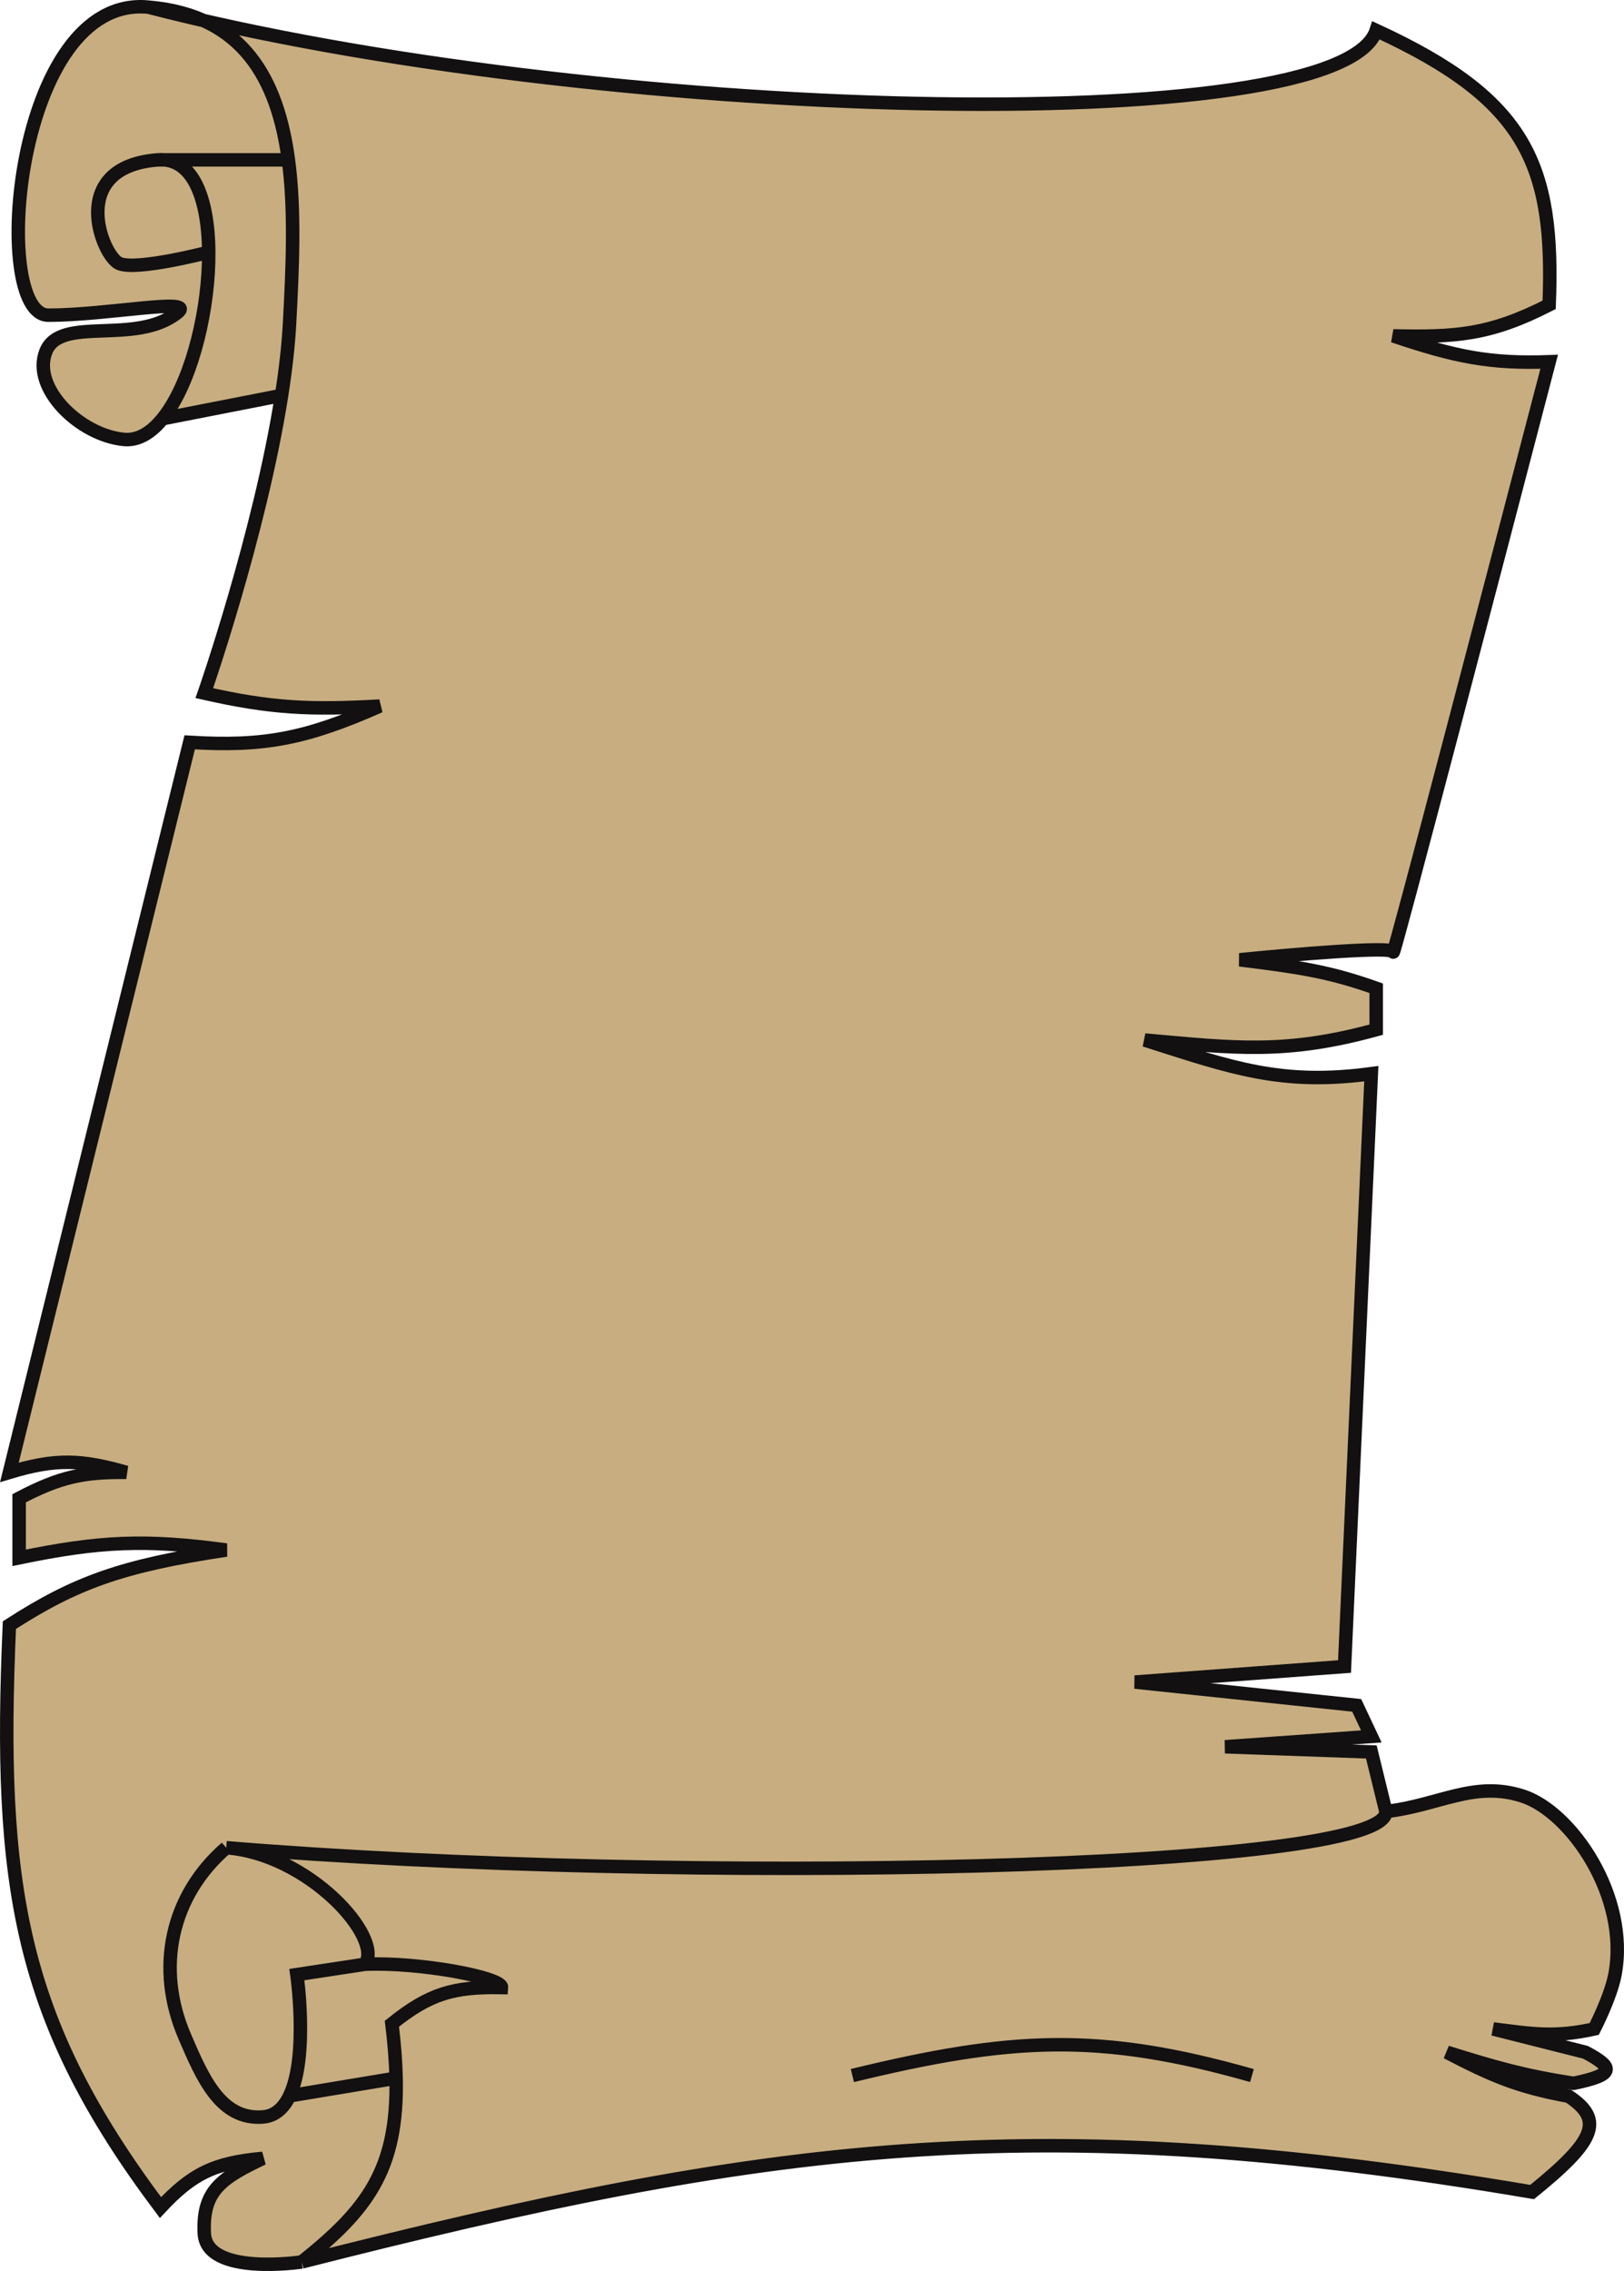
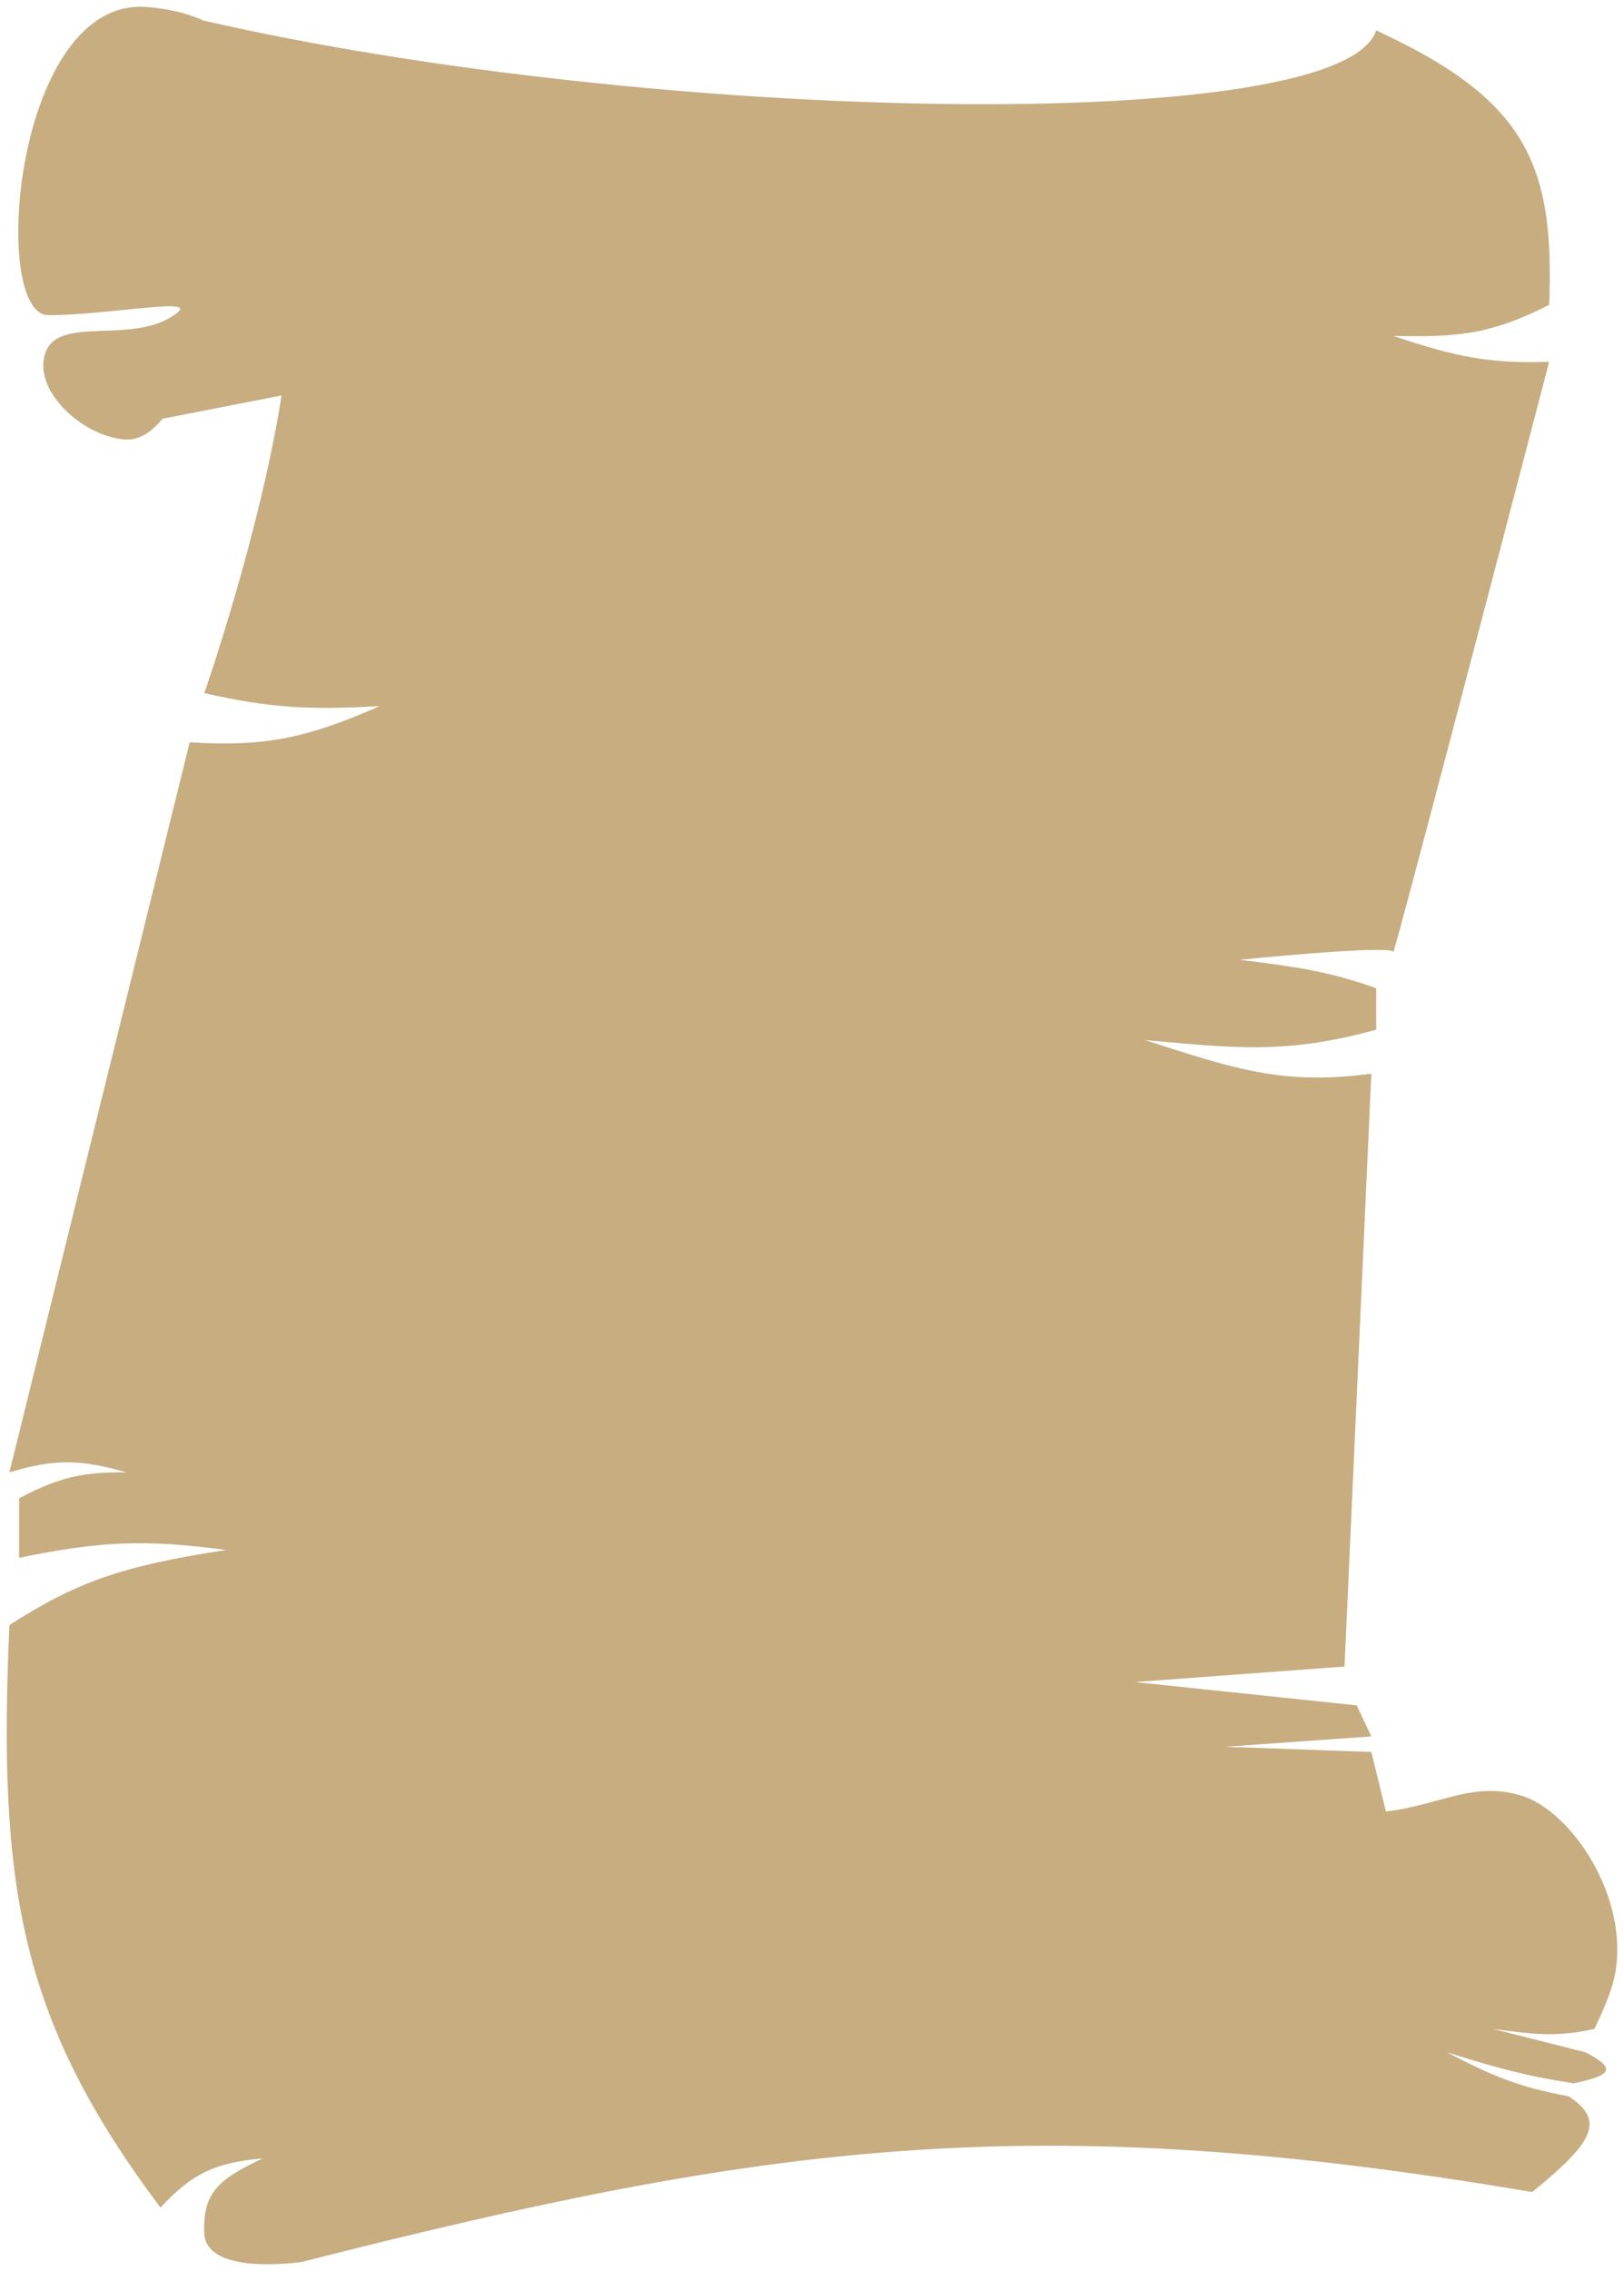
<svg xmlns="http://www.w3.org/2000/svg" width="603" height="843" viewBox="0 0 603 843" fill="none">
  <path d="M45.999 163.122C29.572 161.535 11.623 143.986 17.051 130.449C22.479 116.913 50.345 128.444 65.909 116.035C73.138 110.27 39.864 116.997 17.96 116.997C-3.943 116.997 5.294 -2.162 55.053 2.642C62.992 3.301 69.792 5.027 75.608 7.644C242.211 45.829 498.095 50.774 510.987 11.291C566.778 37.005 577.261 60.931 575.216 113.152C552.962 124.539 540.184 125.153 517.32 124.684C540.42 132.444 553.18 135.079 575.216 134.293C555.917 208.287 517.32 355.697 517.32 353.391C517.32 351.084 479.325 354.352 460.328 356.273C481.518 358.916 493.279 360.518 510.987 366.844V382.219C477.182 391.49 458.458 389.035 425.047 386.063C457.543 396.425 475.742 403.034 509.178 398.555L499.227 618.614L421.429 624.38L503.75 633.028L509.178 644.56L454.9 648.403L509.178 650.325L514.592 672.428C534.381 670.176 547.186 660.895 565.265 666.662C583.344 672.428 605.114 703.983 599.641 732.967C598.067 741.303 591.952 753.147 591.952 753.147C577.29 756.392 569.07 755.02 554.409 753.147L588.656 761.796C599.709 767.61 599.395 770.205 584.262 773.327C565.602 770.443 555.414 767.449 537.221 761.796C554.088 770.587 563.784 774.709 582.432 778.132C595.9 787.035 592.147 794.856 568.884 813.688C383.407 782.228 284.711 795.731 112.045 839.633C112.045 839.633 76.678 844.995 75.859 829.063C75.04 813.131 82.386 808.436 97.571 801.195C79.33 802.826 71.189 807.023 59.576 819.453C7.213 749.637 -0.79 700.234 3.489 603.239C27.911 587.513 45.104 581.204 84.001 575.371C53.938 571.318 37.247 572.045 7.107 578.254V556.152C22.522 548.061 31.251 546.388 46.911 546.542C30.146 541.765 20.751 541.333 3.489 546.542L70.432 275.553C97.966 277.23 113.578 274.215 140.993 262.1C114.934 263.584 100.539 262.873 75.859 257.295C75.859 257.295 96.45 198.344 104.547 146.787L60.356 155.435C56.113 160.66 51.259 163.63 45.999 163.122Z" fill="#C7AD80" />
-   <path d="M58.671 59.339C24.676 61.896 37.865 94.894 44.197 97.777C50.53 100.66 77.502 93.606 77.502 93.606M58.671 59.339C86.679 57.232 80.204 130.997 60.356 155.435M58.671 59.339H107.083M55.053 2.642C5.294 -2.162 -3.943 116.997 17.96 116.997C39.864 116.997 73.138 110.27 65.909 116.035C50.345 128.444 22.479 116.913 17.051 130.449C11.623 143.986 29.572 161.535 45.999 163.122C51.259 163.63 56.113 160.66 60.356 155.435M55.053 2.642C220.221 45.334 497.552 52.438 510.987 11.291C566.778 37.005 577.261 60.931 575.216 113.152C552.962 124.539 540.184 125.153 517.32 124.684C540.42 132.444 553.18 135.079 575.216 134.293C555.917 208.287 517.32 355.697 517.32 353.391C517.32 351.084 479.325 354.352 460.328 356.273C481.518 358.916 493.279 360.518 510.987 366.844V382.219C477.182 391.49 458.458 389.035 425.047 386.063C457.543 396.425 475.742 403.034 509.178 398.555L499.227 618.614L421.429 624.38L503.75 633.028L509.178 644.56L454.9 648.403L509.178 650.325C509.178 650.325 512.478 663.797 514.592 672.428M55.053 2.642C90.323 5.57 103.097 29.538 107.083 59.339M112.045 839.633C112.045 839.633 76.678 844.995 75.859 829.063C75.04 813.131 82.386 808.436 97.571 801.195C79.33 802.826 71.189 807.023 59.576 819.453C7.213 749.637 -0.79 700.234 3.489 603.239C27.911 587.513 45.104 581.204 84.001 575.371C53.938 571.318 37.247 572.045 7.107 578.254V556.152C22.522 548.061 31.251 546.388 46.911 546.542C30.146 541.765 20.751 541.333 3.489 546.542L70.432 275.553C97.966 277.23 113.578 274.215 140.993 262.1C114.934 263.584 100.539 262.873 75.859 257.295C75.859 257.295 96.45 198.344 104.547 146.787M112.045 839.633C284.711 795.731 383.407 782.228 568.884 813.687C592.147 794.856 595.9 787.035 582.432 778.132C563.784 774.709 554.088 770.587 537.221 761.796C555.414 767.449 565.602 770.443 584.262 773.327C599.395 770.205 599.709 767.61 588.656 761.796L554.409 753.147C569.07 755.02 577.29 756.392 591.952 753.147C591.952 753.147 598.067 741.303 599.641 732.967C605.114 703.983 583.344 672.428 565.265 666.662C547.186 660.895 534.381 670.176 514.592 672.428M112.045 839.633C136.255 820.335 147.805 805.461 147.076 771.407M135.565 729.124C155.754 728.247 186.579 734.05 186.224 737.772C168.583 737.452 159.569 739.911 145.516 751.226C146.425 758.652 146.946 765.334 147.076 771.407M135.565 729.124C142.509 719.103 114.362 688.031 84.001 685.881M135.565 729.124C125.673 730.625 110.235 732.967 110.235 732.967C110.235 732.967 114.562 763.252 107.508 777.987M84.001 685.881C63.478 703.654 57.602 730.454 68.622 756.03C75.173 771.233 81.871 787.008 97.571 785.82C102.209 785.469 105.378 782.437 107.508 777.987M84.001 685.881C253.134 699.743 515.633 694.464 514.592 672.428M316.491 770.445C375.429 756.129 408.041 754.293 464.851 770.445M60.356 155.435L104.547 146.787M104.547 146.787C106.015 137.443 107.072 128.342 107.522 119.879C108.579 99.975 109.639 78.457 107.083 59.339M107.508 777.987L147.076 771.407" stroke="#121010" stroke-width="5" />
</svg>